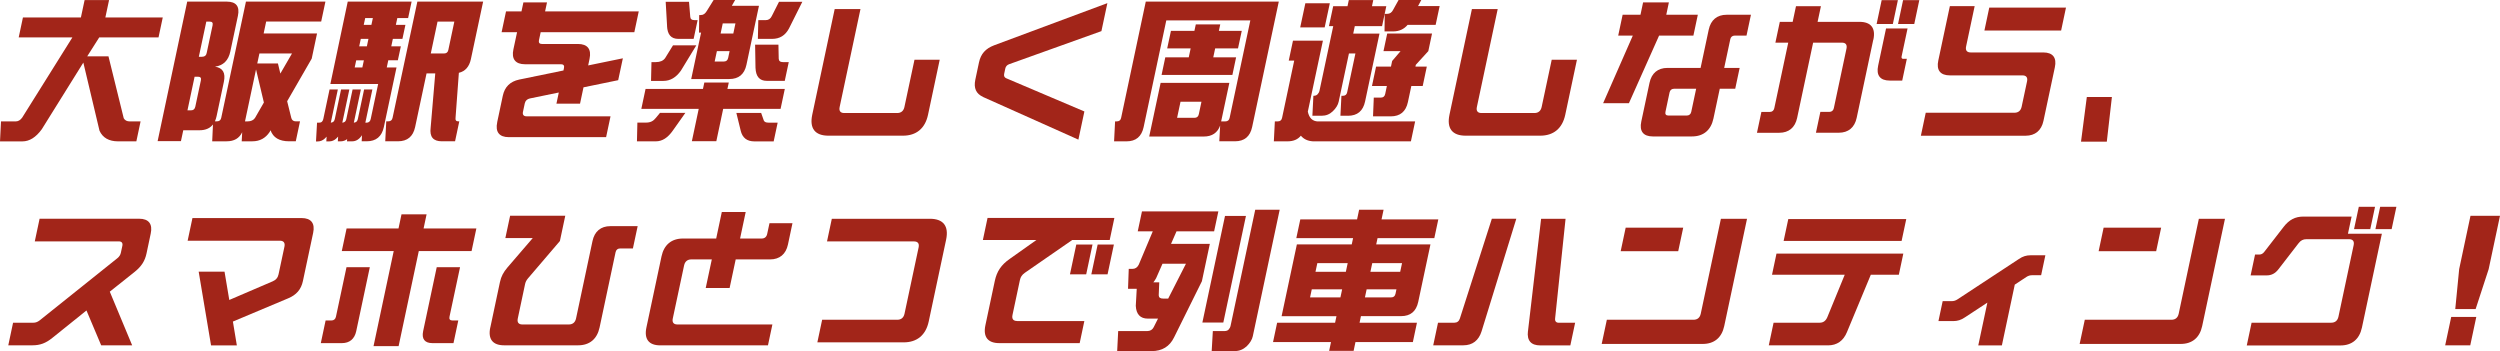
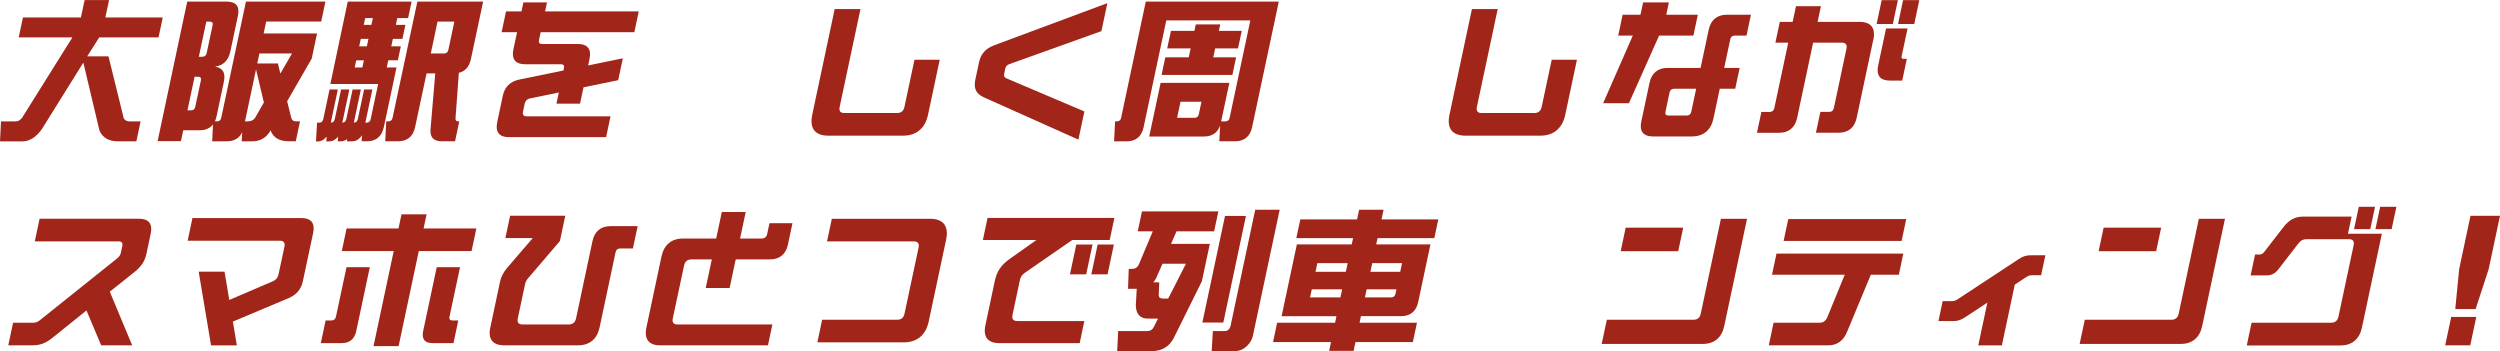
<svg xmlns="http://www.w3.org/2000/svg" id="_レイヤー_2" viewBox="0 0 525.32 73.76">
  <defs>
    <style>.cls-1{fill:#a22519;stroke-width:0px;}</style>
  </defs>
  <g id="_レイヤー_2-2">
    <path class="cls-1" d="M.21,25.51h3.1c.5,0,.95-.25,1.34-.78L15.21,7.86H3.93l.89-4.19h12.18l.78-3.66h5.14l-.78,3.66h12.06l-.89,4.19h-12.46l-2.52,3.97h4.46l3.21,13.02c.25.44.67.66,1.25.66h2.29l-.89,4.19h-3.84c-1.92,0-3.22-.75-3.9-2.22l-3.4-14.33-8.74,14.02c-1.23,1.69-2.58,2.54-4.07,2.54H0l.21-4.19Z" />
    <path class="cls-1" d="M47.65.34c1.98,0,2.76,1,2.34,3l-1.59,7.48c-.4,1.88-1.46,2.94-3.22,3.19,1.65.25,2.26,1.31,1.86,3.19l-1.52,7.17c-.09.41-.2.78-.36,1.13h.4c.53,0,.83-.25.93-.75L51.68.34h16.7l-.89,4.19h-11.56l-.53,2.5h11.22l-1.12,5.29-5.16,8.95.87,3.51c.12.47.44.72.96.72h.87l-.89,4.19h-1.39c-2.08,0-3.37-.78-3.91-2.32l-.2.38c-.86,1.28-2.06,1.94-3.6,1.94h-2.26l.1-1.91c-.61,1.28-1.68,1.91-3.26,1.91h-3.04l.16-3.54c-.64.81-1.56,1.22-2.83,1.22h-3.41l-.49,2.29h-4.9L39.34.34h8.31ZM40.1,23.19c.53,0,.83-.25.94-.78l1.17-5.51c.11-.53-.08-.78-.61-.78h-.71l-1.5,7.07h.71ZM42.49,11.92c.53,0,.83-.25.94-.78l1.24-5.82c.11-.53-.08-.78-.61-.78h-.71l-1.57,7.39h.71ZM51.47,25.51h.5c.77,0,1.29-.25,1.61-.72l1.87-3.25-1.65-6.95-2.32,10.92ZM58.91,15.46l2.45-4.23h-6.85l-.45,2.1h4.34l.51,2.13Z" />
    <path class="cls-1" d="M85.75,3.79h-2.26l-.31,1.44h2.01l-.63,2.94h-2.01l-.33,1.56h2.01l-.63,2.94h-2.01l-.32,1.5h2.05l-2.66,12.52c-.43,2-1.63,3-3.61,3h-1.05l.06-1.28c-.14.22-.31.44-.54.66-.43.41-.94.63-1.53.63h-1.08l.04-.47c-.41.31-.88.47-1.37.47h-.59l.06-1-.36.38c-.43.41-.94.63-1.53.63h-.59l.06-1-.36.38c-.43.41-.94.63-1.53.63h-.34l.22-3.94h.4c.28,0,.48-.06.64-.22.12-.12.22-.31.27-.53l1.32-6.23h1.74l-1.48,6.98c.22-.03.42-.09.57-.22.12-.12.22-.31.27-.53l1.32-6.23h1.74l-1.48,6.98c.22-.03.42-.09.57-.22.12-.12.22-.31.27-.53l1.32-6.23h1.74l-1.48,6.98c.22-.03.42-.09.57-.22.12-.12.22-.31.27-.53l1.32-6.23h1.74l-1.48,6.98h.22c.5,0,.8-.25.91-.78l1.56-7.35h-10.04L73.07.34h13.42l-.73,3.44ZM74.53,14.18h1.61l.32-1.5h-1.61l-.32,1.5ZM77.42,8.17h-1.61l-.33,1.56h1.61l.33-1.56ZM78.35,3.79h-1.61l-.31,1.44h1.61l.31-1.44ZM101.52.34l-2.57,12.08c-.34,1.6-1.2,2.57-2.53,2.88l-.69,9.36c-.09.56.1.84.53.84h.25l-.89,4.19h-2.79c-1.8,0-2.59-.94-2.34-2.85l.97-11.42h-1.83l-2.4,11.27c-.43,2-1.63,3-3.61,3h-2.67l.21-4.19h.4c.53,0,.83-.25.93-.75L87.7.34h13.82ZM93.28,11.24c.53,0,.83-.25.93-.75l1.26-5.95h-3.53l-1.42,6.7h2.76Z" />
    <path class="cls-1" d="M104.47,25.7l1.18-5.57c.4-1.88,1.54-3,3.45-3.41l9.3-1.91.11-.53c.11-.5-.11-.78-.61-.78h-7.59c-2.01,0-2.87-1.1-2.43-3.13l.77-3.6h-3.25l.93-4.38h3.25l.4-1.88h4.96l-.4,1.88h19.68l-.93,4.38h-19.68l-.36,1.69c-.11.5.11.78.61.78h7.59c2.01,0,2.87,1.1,2.43,3.13l-.29,1.38,7.29-1.5-.98,4.6-7.29,1.5-.73,3.44h-4.96l.5-2.35-6.09,1.25c-.55.12-.94.47-1.06,1.03l-.38,1.78c-.13.59.14.94.73.94h17.67l-.93,4.38h-20.45c-2.01,0-2.87-1.1-2.43-3.13Z" />
-     <path class="cls-1" d="M133.94,25.76h1.8c.93,0,1.52-.31,2.03-.94l.91-1.1h5.33l-2.61,3.69c-1.07,1.53-2.22,2.29-3.62,2.29h-3.94l.09-3.94ZM146.82,22.88h-12.06l.89-4.19h12.06l.29-1.35h5.14l-.29,1.35h12.06l-.89,4.19h-12.06l-1.44,6.79h-5.14l1.44-6.79ZM136.88,13.05h.93c.9,0,1.55-.28,1.95-.84l1.66-2.69h4.9l-3.24,5.32c-1.02,1.44-2.23,2.16-3.68,2.16h-2.6l.09-3.94ZM140.17,5.45l-.29-5.07h4.9l.26,3.13c.02.47.31.72.87.72h.68l-.84,3.94h-3.22c-1.52,0-2.29-.91-2.37-2.72ZM147.31,6.85h-.43l.04-3.69h.34c.53,0,.9-.28,1.23-.81l1.46-2.35h4.52l-.69,1.22h5.7l-2.63,12.39c-.43,2-1.63,3-3.61,3h-8l2.08-9.77ZM152.07,12.93c.53,0,.83-.25.94-.78l.3-1.41h-2.67l-.47,2.19h1.89ZM154.09,7.04l.45-2.13h-2.67l-.45,2.13h2.67ZM155.64,27.45l-.91-3.72h5.21l.56,1.6c.13.28.43.44.96.44h1.95l-.84,3.94h-4.06c-1.55,0-2.51-.75-2.87-2.25ZM158.75,14.27l-.08-4.88h4.9l.06,2.94c.02.47.31.72.87.72h1.24l-.84,3.94h-3.78c-1.52,0-2.29-.91-2.37-2.72ZM159.34,4.23h1.58c.56,0,.99-.28,1.27-.88l1.5-2.97h4.9l-2.8,5.6c-.78,1.47-1.95,2.19-3.56,2.19h-2.98l.09-3.94Z" />
    <path class="cls-1" d="M170.67,24.13l4.72-22.22h5.42l-4.38,20.59c-.17.81.17,1.25.97,1.25h11.13c.81,0,1.33-.44,1.51-1.25l2.12-9.95h5.3l-2.46,11.58c-.61,2.85-2.45,4.38-5.27,4.38h-15.65c-2.82,0-4.01-1.53-3.41-4.38Z" />
    <path class="cls-1" d="M206.59,20.38c-1.5-.69-2.02-1.85-1.65-3.63l.77-3.63c.38-1.78,1.36-2.91,3.18-3.6L232.69.66l-1.25,5.88-19.39,6.95c-.44.16-.72.47-.81.91l-.24,1.13c-.09.44.06.75.43.91l16.43,6.98-1.26,5.92-20.01-8.95Z" />
    <path class="cls-1" d="M256.61,25.51h.84c.53,0,.83-.25.93-.75l4.35-20.47h-17.66l-4.76,22.41c-.43,2-1.63,3-3.58,3h-2.63l.21-4.19h.34c.53,0,.83-.25.93-.75L240.76.34h27.95l-5.6,26.35c-.43,2-1.63,3-3.61,3h-3.29l.18-3.32c-.54,1.53-1.7,2.32-3.44,2.32h-11.47l2.4-11.27h14.44l-1.72,8.08ZM256.13,6.48h4.8l-.79,3.69h-4.8l-.4,1.88h4.8l-.78,3.69h-14.88l.78-3.69h4.93l.4-1.88h-4.93l.79-3.69h4.93l.29-1.35h5.14l-.29,1.35ZM247.34,24.76h3.63c.53,0,.83-.25.94-.78l.55-2.6h-4.4l-.72,3.38Z" />
-     <path class="cls-1" d="M276.97,25.51h20.39l-.89,4.19h-20.55c-1.13-.06-1.98-.47-2.57-1.19-.63.78-1.55,1.19-2.83,1.19h-2.85l.21-4.19h.59c.53,0,.83-.25.93-.75l2.55-12.02h-1.15l.89-4.19h6.29l-3.17,14.9c.27,1.35.99,2.03,2.13,2.07ZM279.43.69l-1.08,5.07h-5.14l1.08-5.07h5.14ZM283.21,24.32h-1.55l.21-4.19h.31c.5,0,.8-.25.9-.75l1.73-8.14h-1.36l-2.16,10.14c-.15.69-.56,1.35-1.23,2-.66.63-1.41.94-2.31.94h-1.98l.21-4.19c.4,0,.67-.09.87-.31.19-.19.34-.44.41-.75l2.89-13.58h-.9l.89-4.19h3.01l.27-1.28h5.14l-.27,1.28h3.01l-.89,4.19h-5.73l-.33,1.57h5.52l-3.03,14.27c-.43,2-1.63,3-3.61,3ZM300.13,10.74l-2.63,2.88-.08.38h2.39l-.86,4.07h-2.39l-.72,3.38c-.43,2-1.63,3-3.61,3h-3.72l.16-3.94h1.46c.53,0,.83-.25.94-.78l.35-1.66h-3.13l.86-4.07h3.13l.25-1.19,1.77-2.07h-3.59l.78-3.69h9.42l-.78,3.69ZM297.99,1.28h4.52l-.84,3.94h-5.89c-.75.91-1.78,1.38-3.05,1.38h-1.8l.04-3.69h.53c.53,0,.96-.28,1.23-.84l1.15-2.07h4.77l-.68,1.28Z" />
    <path class="cls-1" d="M304.57,24.13l4.72-22.22h5.42l-4.38,20.59c-.17.81.17,1.25.97,1.25h11.13c.81,0,1.33-.44,1.51-1.25l2.12-9.95h5.3l-2.46,11.58c-.61,2.85-2.45,4.38-5.27,4.38h-15.65c-2.82,0-4.01-1.53-3.41-4.38Z" />
    <path class="cls-1" d="M348.62,7.48l-6.34,14.21h-5.42l6.24-14.21h-3.07l.93-4.38h3.75l.55-2.6h5.42l-.55,2.6h6.63l-.93,4.38h-7.22ZM363.58,8.26l-1.28,6.01h3.25l-.93,4.38h-3.25l-1.33,6.26c-.52,2.44-2.1,3.76-4.52,3.76h-8.21c-2.01,0-2.87-1.1-2.43-3.13l1.73-8.14c.43-2.03,1.75-3.13,3.76-3.13h6.97l1.71-8.04c.43-2.03,1.75-3.13,3.76-3.13h5.11l-.93,4.38h-2.48c-.5,0-.83.28-.94.78ZM356.41,18.65h-4.65c-.5,0-.83.28-.94.78l-.86,4.07c-.11.5.11.78.61.78h3.87c.5,0,.83-.28.94-.78l1.03-4.85Z" />
    <path class="cls-1" d="M393.63,8.33l-3.49,16.43c-.43,2.03-1.75,3.13-3.76,3.13h-4.8l.93-4.38h1.89c.5,0,.83-.28.94-.78l2.66-12.52c.17-.81-.17-1.25-.97-1.25h-6.04l-3.36,15.81c-.43,2.03-1.75,3.13-3.76,3.13h-4.68l.93-4.38h1.77c.5,0,.83-.28.94-.78l2.93-13.77h-2.7l.93-4.38h2.7l.7-3.29h5.24l-.7,3.29h8.8c2.42,0,3.44,1.31,2.92,3.76ZM397.74,5.04h-3.41l1.06-5.01h3.41l-1.06,5.01ZM399.94,12.36h.74l-.97,4.57h-2.63c-2.01,0-2.87-1.1-2.43-3.13l1.66-7.82h4.52l-1.26,5.92c-.06.28.09.47.36.47ZM403.3.03l-1.06,5.01h-3.41l1.06-5.01h3.41Z" />
-     <path class="cls-1" d="M404.63,23.69h18.66c.81,0,1.33-.44,1.51-1.25l1.14-5.35c.17-.81-.17-1.25-.97-1.25h-15.25c-2.01,0-2.87-1.1-2.43-3.13l2.43-11.42h5.21l-1.8,8.48c-.17.81.17,1.25.97,1.25h15.25c2.01,0,2.87,1.1,2.43,3.13l-2.39,11.24c-.43,2.03-1.75,3.13-3.76,3.13h-22l1.02-4.82ZM418,1.6h16.12l-1.02,4.82h-16.12l1.02-4.82Z" />
-     <path class="cls-1" d="M443.77,20.38l-1.07,9.39h-5.42l1.22-9.39h5.27Z" />
    <path class="cls-1" d="M2.75,67.81h4.28c.46,0,.87-.16,1.28-.47l16.35-13.08c.41-.34.64-.69.74-1.16l.31-1.44c.13-.59-.14-.94-.73-.94H7.31l1.01-4.76h20.92c2.01,0,2.87,1.1,2.43,3.13l-.88,4.16c-.34,1.6-1.07,2.72-2.46,3.85l-5.26,4.19,4.7,11.27h-6.51l-3.09-7.32-7.17,5.76c-1.39,1.13-2.6,1.56-4.18,1.56H1.74l1.01-4.76Z" />
    <path class="cls-1" d="M41.76,57.08h5.42l1,5.95,9.11-3.91c.68-.28,1.1-.78,1.24-1.47l1.24-5.82c.17-.81-.17-1.25-.97-1.25h-19.37l1.01-4.76h22.93c2.01,0,2.87,1.1,2.43,3.13l-2.15,10.11c-.37,1.75-1.36,2.91-3.1,3.63l-11.61,4.88.83,5.01h-5.42l-2.6-15.49Z" />
    <path class="cls-1" d="M68.41,67.34h1.24c.5,0,.83-.28.94-.78l2.22-10.42h4.9l-2.86,13.46c-.35,1.63-1.4,2.5-3.01,2.5h-4.43l1.01-4.76ZM82.73,52.76h-10.91l1.01-4.76h10.91l.63-2.97h5.27l-.63,2.97h11.09l-1.01,4.76h-11.09l-4.24,19.97h-5.27l4.24-19.97ZM88.91,69.6l2.86-13.46h4.9l-2.22,10.42c-.11.5.11.78.61.78h1.24l-1.01,4.76h-4.43c-1.61,0-2.29-.88-1.95-2.5Z" />
    <path class="cls-1" d="M103.03,68.81l2.02-9.52c.26-1.22.72-2.07,1.59-3.1l5.31-6.17h-5.76l1-4.69h11.59l-1.13,5.32-6.72,7.86c-.33.41-.49.72-.59,1.16l-1.54,7.26c-.17.81.17,1.25.97,1.25h9.76c.81,0,1.33-.44,1.51-1.25l3.46-16.28c.43-2.03,1.75-3.13,3.76-3.13h5.73l-1,4.69h-2.7c-.5,0-.83.28-.94.78l-3.36,15.81c-.52,2.44-2.1,3.76-4.52,3.76h-15.53c-2.42,0-3.44-1.31-2.92-3.76Z" />
    <path class="cls-1" d="M162.3,68.19l-.93,4.38h-22.62c-2.42,0-3.44-1.31-2.92-3.76l3.17-14.93c.52-2.44,2.1-3.76,4.52-3.76h6.97l1.18-5.57h5.02l-1.18,5.57h4.56c.59,0,1-.34,1.13-.94l.49-2.28h4.83l-.95,4.48c-.43,2.03-1.75,3.13-3.76,3.13h-7.22l-1.28,6.01h-5.02l1.28-6.01h-4.31c-.81,0-1.33.44-1.51,1.25l-2.38,11.17c-.17.81.17,1.25.97,1.25h19.96Z" />
    <path class="cls-1" d="M172.74,67.19h15.81c.81,0,1.33-.44,1.51-1.25l2.97-13.96c.17-.81-.17-1.25-.97-1.25h-18.28l1.01-4.76h20.61c2.82,0,4.01,1.53,3.41,4.38l-3.66,17.21c-.61,2.85-2.45,4.38-5.27,4.38h-18.13l1.01-4.76Z" />
    <path class="cls-1" d="M213.72,67.47h14.13l-.98,4.63h-16.89c-2.42,0-3.44-1.31-2.92-3.76l1.98-9.33c.42-1.97,1.33-3.35,3.12-4.6l5.62-3.98h-11.25l.98-4.63h26.65l-.98,4.63h-7.87l-9.96,6.89c-.62.44-.9.88-1.04,1.53l-1.56,7.35c-.17.81.17,1.25.97,1.25ZM224.83,57.64l1.33-6.26h3.41l-1.33,6.26h-3.41ZM234.06,51.38l-1.33,6.26h-3.41l1.33-6.26h3.41Z" />
    <path class="cls-1" d="M234.97,69.57h6.07c.65,0,1.11-.28,1.38-.81l.91-1.81h-2.14c-1.58,0-2.44-.91-2.53-2.69l.2-3.57h-1.83l.15-4.19h.77c.59,0,1.02-.28,1.33-.88l2.95-7.01h-3.16l.89-4.19h16.05l-.89,4.19h-7.9l-1.15,2.63h8.15l-1.67,7.86-5.85,11.8c-.93,1.91-2.5,2.88-4.73,2.88h-7.22l.21-4.19ZM245.47,62.74l3.73-7.32h-4.93l-1.32,3c-.17.34-.38.63-.6.91h1.24l-.11,2.72c.02.47.32.69.91.69h1.08ZM257.41,45.37h4.4l-4.76,22.41h-4.4l4.76-22.41ZM254.87,69.57h2.36c.4,0,.73-.09.93-.31.2-.22.35-.47.42-.81l5.18-24.38h5.14l-5.65,26.57c-.15.72-.59,1.44-1.29,2.13-.73.66-1.55,1-2.48,1h-4.87l.24-4.19Z" />
    <path class="cls-1" d="M280.83,66.44h-11.53l3.21-15.09h11.53l.28-1.31h-11.93l.84-3.94h11.93l.43-2.03h5.14l-.43,2.03h11.93l-.84,3.94h-11.93l-.28,1.31h11.4l-2.57,12.08c-.43,2-1.63,3-3.61,3h-8.43l-.29,1.38h12.06l-.86,4.07h-12.06l-.39,1.85h-5.14l.39-1.85h-12.18l.86-4.07h12.18l.29-1.38ZM275.64,60.8l-.36,1.69h6.38l.36-1.69h-6.38ZM276.81,55.29l-.39,1.82h6.38l.39-1.82h-6.38ZM292.3,62.49c.53,0,.83-.25.94-.78l.19-.91h-6.26l-.36,1.69h5.49ZM294.22,57.11l.39-1.82h-6.26l-.39,1.82h6.26Z" />
-     <path class="cls-1" d="M302.17,67.81h3.44c.56,0,.97-.31,1.15-.88l6.72-20.97h5.14l-7.29,23.63c-.6,1.94-1.9,2.97-3.85,2.97h-6.32l1.01-4.76ZM321.07,69.6l2.76-23.63h5.14l-2.2,20.97c-.06.56.22.88.77.88h3.44l-1.01,4.76h-6.32c-1.95,0-2.82-1.03-2.59-2.97Z" />
    <path class="cls-1" d="M337.64,67.19h18.22c.81,0,1.33-.44,1.51-1.25l4.24-19.97h5.49l-4.79,22.54c-.52,2.44-2.1,3.76-4.52,3.76h-21.23l1.08-5.07ZM341.6,47.84h12.09l-1.05,4.95h-12.09l1.05-4.95Z" />
    <path class="cls-1" d="M372.69,67.81h9.7c.74,0,1.26-.41,1.57-1.13l3.67-8.95h-15.28l.94-4.44h26.65l-.94,4.44h-5.89l-5.01,12.05c-.76,1.85-2.11,2.79-3.97,2.79h-12.46l1.01-4.76ZM375.77,46.03h24.79l-.98,4.6h-24.79l.98-4.6Z" />
    <path class="cls-1" d="M417.6,63.59l-4.72,3.1c-.83.56-1.56.78-2.46.78h-3.1l.89-4.19h1.86c.43,0,.83-.09,1.26-.38l12.9-8.48c.83-.56,1.56-.78,2.46-.78h3.1l-.89,4.19h-1.86c-.43,0-.83.09-1.26.38l-2.42,1.6-2.71,12.77h-4.96l1.91-8.98Z" />
    <path class="cls-1" d="M438.07,67.19h18.22c.81,0,1.33-.44,1.51-1.25l4.24-19.97h5.49l-4.79,22.54c-.52,2.44-2.1,3.76-4.52,3.76h-21.23l1.08-5.07ZM442.03,47.84h12.09l-1.05,4.95h-12.09l1.05-4.95Z" />
    <path class="cls-1" d="M473.12,67.81h16.74c.81,0,1.33-.44,1.51-1.25l3.2-15.05c.17-.81-.17-1.25-.97-1.25h-8.96c-.68,0-1.2.25-1.67.88l-4.19,5.42c-.69.91-1.49,1.31-2.51,1.31h-3.35l.93-4.38h.87c.4,0,.75-.16,1.04-.53l4.1-5.29c1.16-1.5,2.44-2.16,4.15-2.16h10.13l-.77,3.6h7.13l-4.19,19.72c-.52,2.44-2.1,3.76-4.52,3.76h-19.68l1.01-4.76ZM495.65,43.46h3.41l-1,4.69h-3.41l1-4.69ZM500.14,43.46h3.41l-1,4.69h-3.41l1-4.69Z" />
    <path class="cls-1" d="M515.07,66.59h5.27l-1.27,5.98h-5.27l1.27-5.98ZM516.74,56.55l2.38-11.21h6.2l-2.38,11.21-2.74,8.39h-4.28l.82-8.39Z" />
  </g>
</svg>